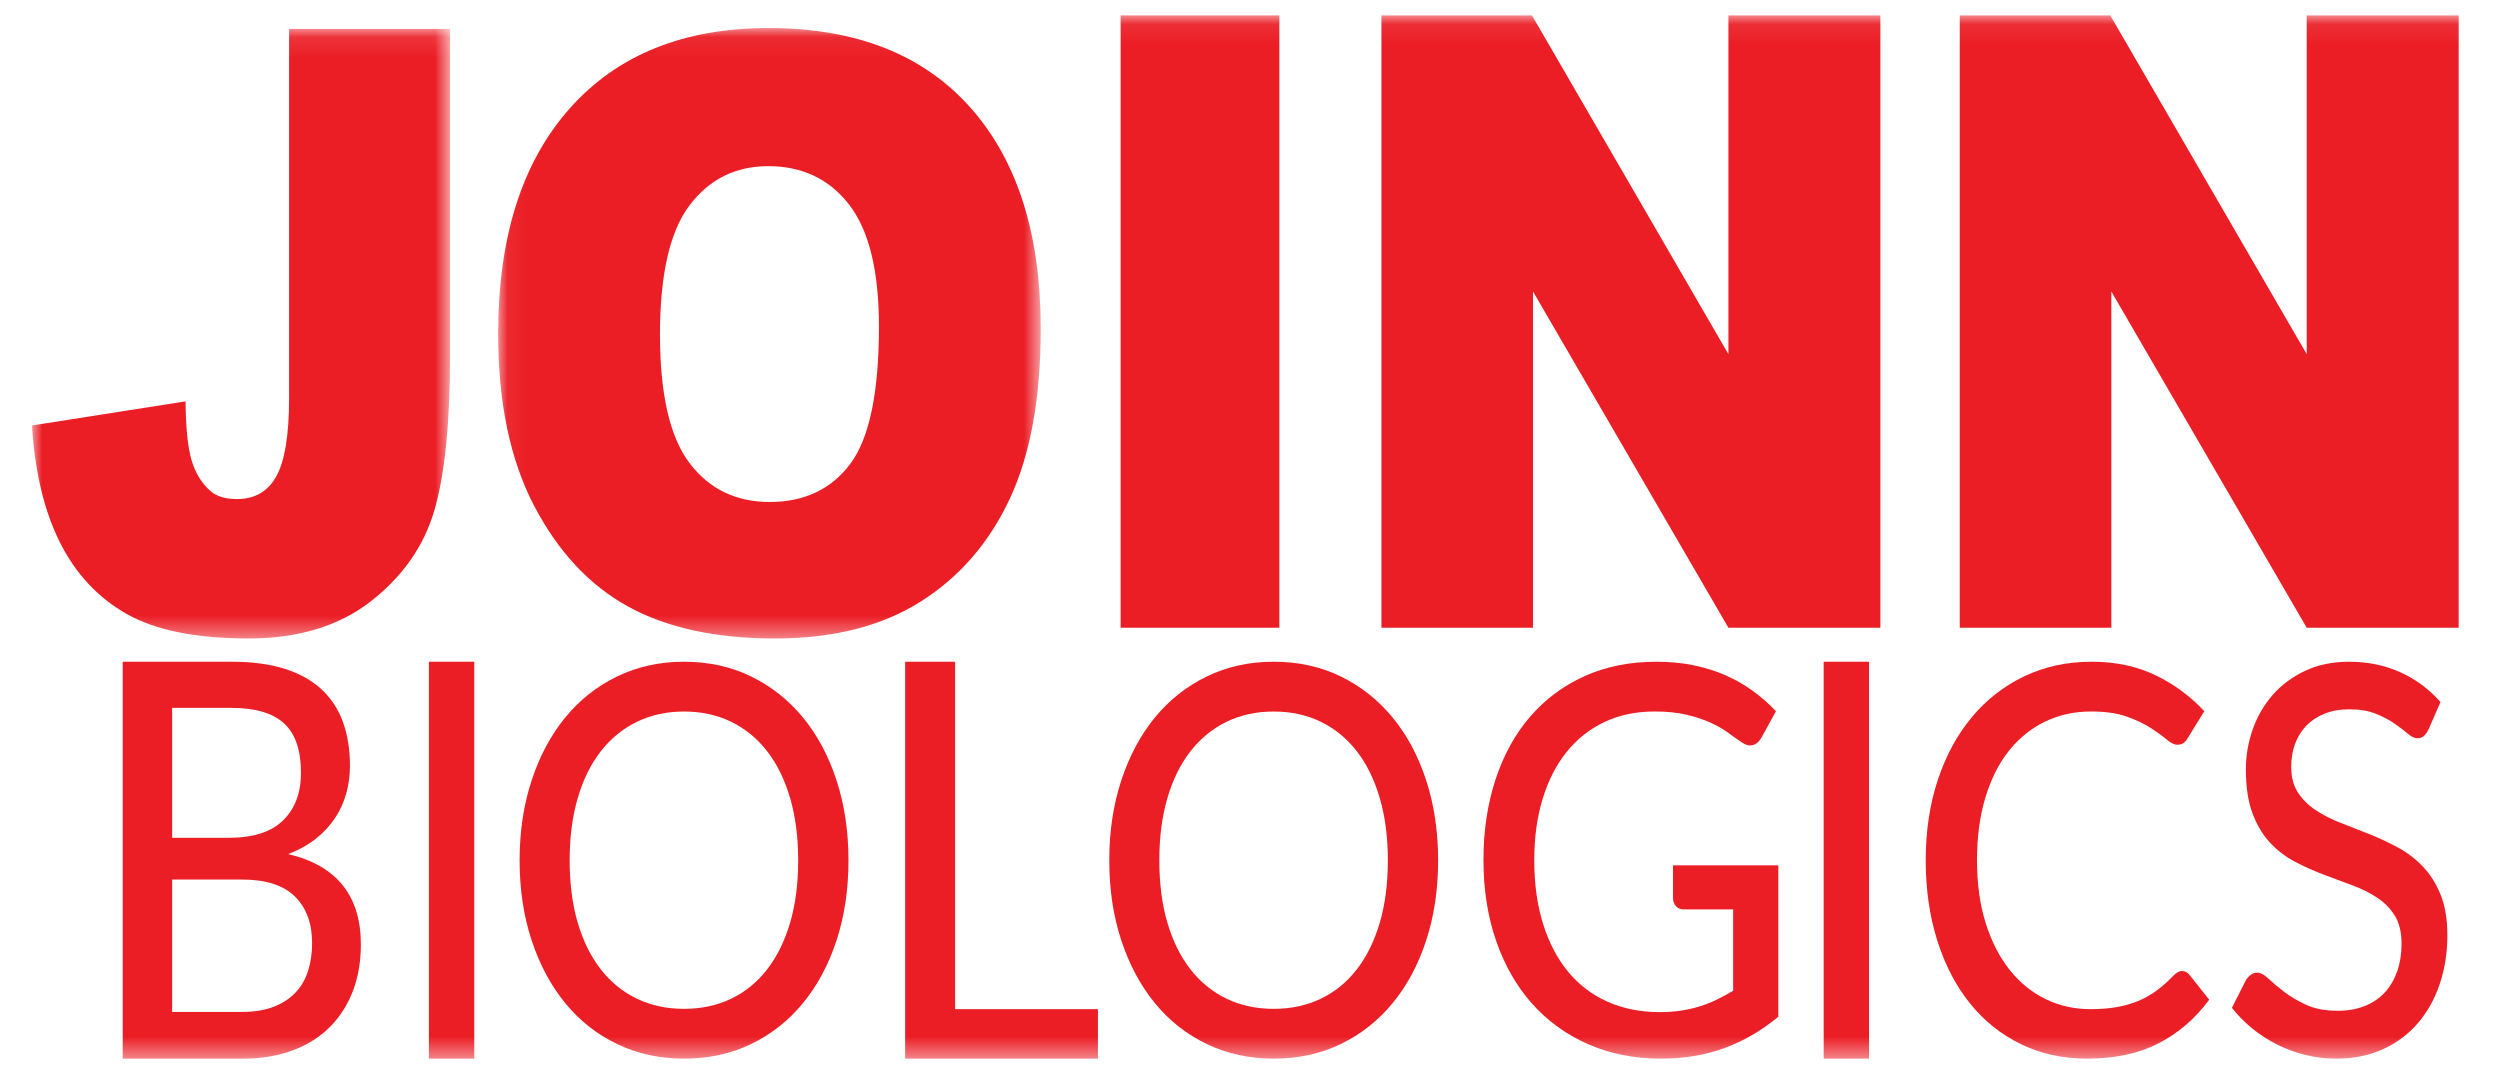
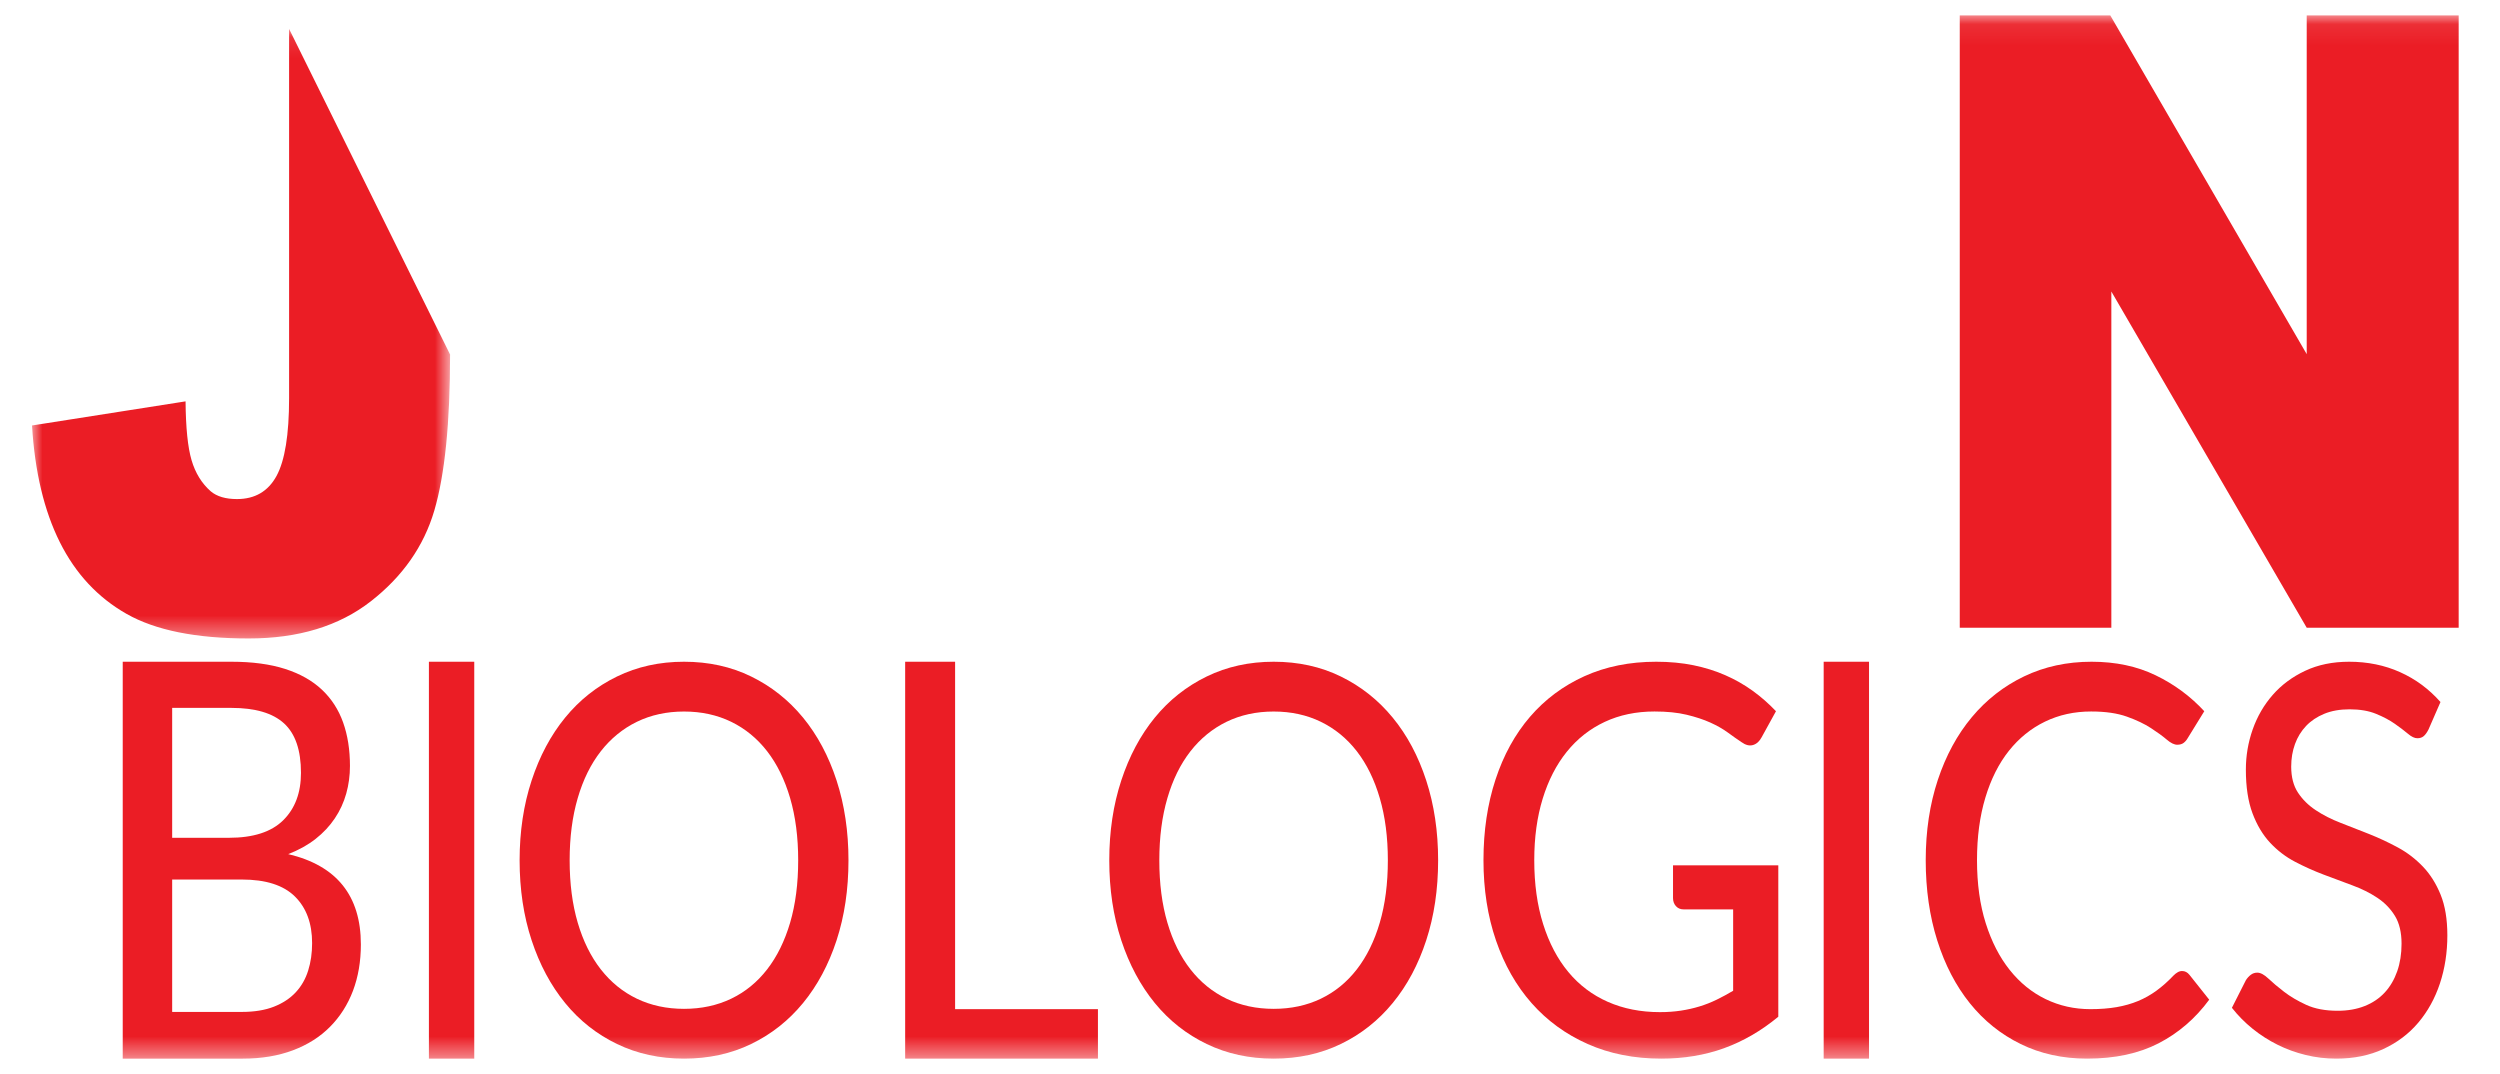
<svg xmlns="http://www.w3.org/2000/svg" xmlns:xlink="http://www.w3.org/1999/xlink" width="121px" height="52px" viewBox="0 0 121 52" version="1.1">
  <title>Slice 1</title>
  <defs>
    <polygon id="path-1" points="0 0.106 20.235 0.106 20.235 29.609 0 29.609" />
    <polygon id="path-3" points="0.059 0.064 26.32 0.064 26.32 29.61 0.059 29.61" />
    <polygon id="path-5" points="0.359 50.574 119.101 50.574 119.101 0.081 0.359 0.081" />
  </defs>
  <g id="Page-1" stroke="none" stroke-width="1" fill="none" fill-rule="evenodd">
    <g id="Group-20" transform="translate(0.545, 0.664)">
      <g id="Group-3" transform="translate(1.004, 0.629)">
        <mask id="mask-2" fill="white">
          <use xlink:href="#path-1" />
        </mask>
        <g id="Clip-2" />
-         <path d="M12.443,0.106 L20.235,0.106 L20.235,15.866 C20.235,19.175 19.98,21.693 19.471,23.42 C18.962,25.147 17.938,26.61 16.399,27.81 C14.86,29.01 12.889,29.609 10.487,29.609 C7.946,29.609 5.978,29.214 4.582,28.422 C3.186,27.631 2.108,26.473 1.347,24.949 C0.586,23.426 0.137,21.543 -3.07681466e-05,19.3 L7.432,18.133 C7.443,19.412 7.54,20.362 7.723,20.982 C7.906,21.602 8.215,22.103 8.65,22.486 C8.948,22.737 9.371,22.862 9.92,22.862 C10.79,22.862 11.428,22.489 11.834,21.745 C12.24,21 12.443,19.745 12.443,17.979 L12.443,0.106 Z" id="Fill-1" fill="#EB1D25" mask="url(#mask-2)" />
+         <path d="M12.443,0.106 L20.235,15.866 C20.235,19.175 19.98,21.693 19.471,23.42 C18.962,25.147 17.938,26.61 16.399,27.81 C14.86,29.01 12.889,29.609 10.487,29.609 C7.946,29.609 5.978,29.214 4.582,28.422 C3.186,27.631 2.108,26.473 1.347,24.949 C0.586,23.426 0.137,21.543 -3.07681466e-05,19.3 L7.432,18.133 C7.443,19.412 7.54,20.362 7.723,20.982 C7.906,21.602 8.215,22.103 8.65,22.486 C8.948,22.737 9.371,22.862 9.92,22.862 C10.79,22.862 11.428,22.489 11.834,21.745 C12.24,21 12.443,19.745 12.443,17.979 L12.443,0.106 Z" id="Fill-1" fill="#EB1D25" mask="url(#mask-2)" />
      </g>
      <g id="Group-6" transform="translate(23.507, 0.629)">
        <mask id="mask-4" fill="white">
          <use xlink:href="#path-3" />
        </mask>
        <g id="Clip-5" />
-         <path d="M7.891,14.896 C7.891,17.78 8.366,19.852 9.317,21.113 C10.268,22.373 11.562,23.003 13.198,23.003 C14.881,23.003 16.183,22.386 17.106,21.152 C18.028,19.917 18.489,17.702 18.489,14.506 C18.489,11.816 18.007,9.851 17.045,8.61 C16.083,7.37 14.777,6.749 13.129,6.749 C11.55,6.749 10.282,7.379 9.326,8.64 C8.369,9.9 7.891,11.985 7.891,14.896 M0.059,14.857 C0.059,10.192 1.212,6.561 3.517,3.962 C5.822,1.364 9.032,0.064 13.146,0.064 C17.365,0.064 20.615,1.341 22.897,3.894 C25.179,6.447 26.32,10.023 26.32,14.623 C26.32,17.962 25.822,20.7 24.825,22.837 C23.828,24.975 22.387,26.638 20.503,27.826 C18.618,29.015 16.27,29.61 13.458,29.61 C10.599,29.61 8.234,29.097 6.361,28.07 C4.488,27.044 2.969,25.42 1.805,23.198 C0.641,20.976 0.059,18.196 0.059,14.857" id="Fill-4" fill="#EB1D25" mask="url(#mask-4)" />
      </g>
      <mask id="mask-6" fill="white">
        <use xlink:href="#path-5" />
      </mask>
      <g id="Clip-8" />
-       <polygon id="Fill-7" fill="#EB1D25" mask="url(#mask-6)" points="53.693 29.718 61.376 29.718 61.376 0.081 53.693 0.081" />
-       <polygon id="Fill-9" fill="#EB1D25" mask="url(#mask-6)" points="66.316 0.081 73.602 0.081 83.11 16.477 83.11 0.081 90.465 0.081 90.465 29.718 83.11 29.718 73.653 13.445 73.653 29.718 66.316 29.718" />
      <polygon id="Fill-10" fill="#EB1D25" mask="url(#mask-6)" points="94.307 0.081 101.592 0.081 111.1 16.477 111.1 0.081 118.455 0.081 118.455 29.718 111.1 29.718 101.644 13.445 101.644 29.718 94.307 29.718" />
      <path d="M11.158,48.313 C11.764,48.313 12.283,48.228 12.714,48.059 C13.144,47.89 13.496,47.657 13.769,47.363 C14.043,47.069 14.243,46.719 14.37,46.313 C14.498,45.907 14.561,45.464 14.561,44.982 C14.561,44.028 14.284,43.276 13.73,42.728 C13.176,42.179 12.319,41.905 11.158,41.905 L7.788,41.905 L7.788,48.313 L11.158,48.313 Z M7.788,33.598 L7.788,39.885 L10.54,39.885 C11.716,39.885 12.59,39.602 13.163,39.036 C13.736,38.47 14.022,37.705 14.022,36.742 C14.022,35.645 13.749,34.847 13.202,34.347 C12.656,33.848 11.805,33.598 10.652,33.598 L7.788,33.598 Z M10.652,31.364 C11.663,31.364 12.53,31.48 13.253,31.712 C13.975,31.944 14.569,32.278 15.033,32.715 C15.498,33.152 15.84,33.681 16.061,34.3 C16.282,34.92 16.393,35.623 16.393,36.407 C16.393,36.871 16.333,37.317 16.213,37.745 C16.093,38.173 15.91,38.572 15.662,38.942 C15.415,39.312 15.104,39.645 14.73,39.939 C14.355,40.233 13.914,40.479 13.404,40.675 C15.748,41.228 16.921,42.686 16.921,45.049 C16.921,45.87 16.793,46.616 16.539,47.29 C16.284,47.963 15.913,48.545 15.426,49.035 C14.94,49.526 14.341,49.905 13.629,50.172 C12.918,50.44 12.109,50.574 11.203,50.574 L5.395,50.574 L5.395,31.364 L10.652,31.364 Z" id="Fill-11" fill="#EB1D25" mask="url(#mask-6)" />
      <polygon id="Fill-12" fill="#EB1D25" mask="url(#mask-6)" points="20.214 50.574 22.409 50.574 22.409 31.364 20.214 31.364" />
      <path d="M38.087,40.975 C38.087,39.858 37.957,38.854 37.697,37.964 C37.436,37.073 37.066,36.318 36.586,35.698 C36.106,35.079 35.526,34.603 34.845,34.271 C34.164,33.94 33.403,33.774 32.562,33.774 C31.722,33.774 30.961,33.94 30.28,34.271 C29.599,34.603 29.017,35.079 28.533,35.698 C28.049,36.318 27.677,37.073 27.417,37.964 C27.156,38.854 27.026,39.858 27.026,40.975 C27.026,42.102 27.156,43.108 27.417,43.994 C27.677,44.88 28.049,45.633 28.533,46.252 C29.017,46.872 29.599,47.346 30.28,47.673 C30.961,48 31.722,48.164 32.562,48.164 C33.403,48.164 34.164,48 34.845,47.673 C35.526,47.346 36.106,46.872 36.586,46.252 C37.066,45.633 37.436,44.88 37.697,43.994 C37.957,43.108 38.087,42.102 38.087,40.975 M40.521,40.975 C40.521,42.381 40.329,43.671 39.946,44.845 C39.562,46.019 39.021,47.032 38.322,47.883 C37.622,48.734 36.785,49.395 35.81,49.866 C34.836,50.338 33.753,50.574 32.562,50.574 C31.379,50.574 30.298,50.338 29.32,49.866 C28.341,49.395 27.504,48.734 26.809,47.883 C26.113,47.032 25.572,46.019 25.185,44.845 C24.798,43.671 24.604,42.381 24.604,40.975 C24.604,39.579 24.798,38.291 25.185,37.113 C25.572,35.934 26.113,34.919 26.809,34.068 C27.504,33.217 28.341,32.554 29.32,32.078 C30.298,31.602 31.379,31.364 32.562,31.364 C33.753,31.364 34.836,31.602 35.81,32.078 C36.785,32.554 37.622,33.217 38.322,34.068 C39.021,34.919 39.562,35.934 39.946,37.113 C40.329,38.291 40.521,39.579 40.521,40.975" id="Fill-13" fill="#EB1D25" mask="url(#mask-6)" />
      <polygon id="Fill-14" fill="#EB1D25" mask="url(#mask-6)" points="52.595 48.179 52.595 50.574 43.265 50.574 43.265 31.364 45.682 31.364 45.682 48.179" />
      <path d="M66.627,40.975 C66.627,39.858 66.497,38.854 66.236,37.964 C65.976,37.073 65.606,36.318 65.126,35.698 C64.646,35.079 64.065,34.603 63.384,34.271 C62.704,33.94 61.943,33.774 61.102,33.774 C60.261,33.774 59.5,33.94 58.819,34.271 C58.139,34.603 57.556,35.079 57.073,35.698 C56.589,36.318 56.217,37.073 55.957,37.964 C55.696,38.854 55.566,39.858 55.566,40.975 C55.566,42.102 55.696,43.108 55.957,43.994 C56.217,44.88 56.589,45.633 57.073,46.252 C57.556,46.872 58.139,47.346 58.819,47.673 C59.5,48 60.261,48.164 61.102,48.164 C61.943,48.164 62.704,48 63.384,47.673 C64.065,47.346 64.646,46.872 65.126,46.252 C65.606,45.633 65.976,44.88 66.236,43.994 C66.497,43.108 66.627,42.102 66.627,40.975 M69.06,40.975 C69.06,42.381 68.868,43.671 68.485,44.845 C68.102,46.019 67.561,47.032 66.861,47.883 C66.162,48.734 65.325,49.395 64.35,49.866 C63.375,50.338 62.292,50.574 61.102,50.574 C59.919,50.574 58.838,50.338 57.86,49.866 C56.881,49.395 56.044,48.734 55.348,47.883 C54.652,47.032 54.111,46.019 53.724,44.845 C53.337,43.671 53.144,42.381 53.144,40.975 C53.144,39.579 53.337,38.291 53.724,37.113 C54.111,35.934 54.652,34.919 55.348,34.068 C56.044,33.217 56.881,32.554 57.86,32.078 C58.838,31.602 59.919,31.364 61.102,31.364 C62.292,31.364 63.375,31.602 64.35,32.078 C65.325,32.554 66.162,33.217 66.861,34.068 C67.561,34.919 68.102,35.934 68.485,37.113 C68.868,38.291 69.06,39.579 69.06,40.975" id="Fill-15" fill="#EB1D25" mask="url(#mask-6)" />
      <path d="M85.525,41.218 L85.525,48.545 C84.702,49.226 83.826,49.734 82.898,50.07 C81.969,50.406 80.957,50.574 79.863,50.574 C78.549,50.574 77.361,50.338 76.301,49.867 C75.24,49.396 74.336,48.737 73.588,47.891 C72.841,47.045 72.265,46.033 71.861,44.855 C71.457,43.678 71.255,42.382 71.255,40.969 C71.255,39.547 71.45,38.245 71.839,37.063 C72.227,35.881 72.784,34.869 73.509,34.027 C74.234,33.185 75.112,32.531 76.142,32.064 C77.173,31.598 78.33,31.364 79.614,31.364 C80.263,31.364 80.865,31.421 81.42,31.534 C81.975,31.648 82.49,31.809 82.966,32.019 C83.441,32.228 83.881,32.479 84.285,32.771 C84.689,33.063 85.065,33.393 85.412,33.759 L84.721,35.015 C84.615,35.216 84.476,35.342 84.302,35.395 C84.128,35.447 83.94,35.399 83.736,35.251 C83.539,35.12 83.322,34.967 83.085,34.793 C82.847,34.618 82.564,34.457 82.235,34.308 C81.907,34.16 81.524,34.034 81.086,33.929 C80.648,33.824 80.13,33.772 79.534,33.772 C78.643,33.772 77.839,33.94 77.122,34.276 C76.405,34.612 75.793,35.094 75.287,35.722 C74.781,36.35 74.393,37.107 74.121,37.992 C73.849,38.878 73.713,39.87 73.713,40.969 C73.713,42.12 73.856,43.152 74.144,44.064 C74.43,44.975 74.836,45.747 75.361,46.38 C75.885,47.012 76.523,47.494 77.275,47.826 C78.026,48.157 78.866,48.323 79.795,48.323 C80.157,48.323 80.495,48.299 80.808,48.251 C81.121,48.203 81.422,48.136 81.709,48.048 C81.995,47.961 82.273,47.852 82.541,47.721 C82.809,47.59 83.075,47.446 83.339,47.289 L83.339,43.35 L80.938,43.35 C80.787,43.35 80.665,43.298 80.57,43.193 C80.476,43.089 80.429,42.958 80.429,42.801 L80.429,41.218 L85.525,41.218 Z" id="Fill-16" fill="#EB1D25" mask="url(#mask-6)" />
      <polygon id="Fill-17" fill="#EB1D25" mask="url(#mask-6)" points="87.721 50.574 89.916 50.574 89.916 31.364 87.721 31.364" />
      <path d="M105.071,46.334 C105.208,46.334 105.326,46.395 105.424,46.517 L106.381,47.721 C105.713,48.628 104.899,49.33 103.939,49.828 C102.978,50.325 101.822,50.574 100.471,50.574 C99.287,50.574 98.215,50.338 97.255,49.867 C96.294,49.396 95.474,48.737 94.795,47.891 C94.116,47.045 93.59,46.033 93.218,44.855 C92.846,43.678 92.66,42.382 92.66,40.969 C92.66,39.556 92.856,38.26 93.246,37.082 C93.637,35.905 94.186,34.893 94.892,34.047 C95.598,33.201 96.442,32.542 97.425,32.071 C98.408,31.6 99.496,31.364 100.688,31.364 C101.849,31.364 102.881,31.582 103.785,32.019 C104.688,32.455 105.474,33.035 106.142,33.759 L105.345,35.054 C105.291,35.15 105.225,35.229 105.145,35.29 C105.066,35.351 104.961,35.381 104.832,35.381 C104.688,35.381 104.519,35.299 104.326,35.133 C104.132,34.967 103.878,34.782 103.563,34.577 C103.248,34.372 102.859,34.186 102.396,34.021 C101.932,33.855 101.356,33.772 100.665,33.772 C99.853,33.772 99.109,33.935 98.433,34.263 C97.757,34.59 97.175,35.061 96.685,35.676 C96.196,36.291 95.816,37.045 95.547,37.94 C95.277,38.834 95.142,39.844 95.142,40.969 C95.142,42.112 95.283,43.128 95.564,44.018 C95.844,44.907 96.231,45.662 96.725,46.282 C97.218,46.901 97.799,47.372 98.467,47.695 C99.135,48.018 99.856,48.179 100.631,48.179 C101.101,48.179 101.525,48.146 101.9,48.081 C102.276,48.015 102.621,47.917 102.937,47.786 C103.251,47.656 103.549,47.488 103.83,47.283 C104.111,47.078 104.388,46.831 104.662,46.543 C104.722,46.482 104.787,46.432 104.855,46.393 C104.923,46.353 104.996,46.334 105.071,46.334" id="Fill-18" fill="#EB1D25" mask="url(#mask-6)" />
      <path d="M116.998,34.636 C116.924,34.784 116.846,34.893 116.765,34.963 C116.684,35.033 116.581,35.067 116.455,35.067 C116.322,35.067 116.171,34.996 116.001,34.851 C115.831,34.708 115.618,34.546 115.363,34.367 C115.109,34.189 114.804,34.027 114.449,33.883 C114.095,33.739 113.67,33.667 113.175,33.667 C112.709,33.667 112.301,33.739 111.95,33.883 C111.599,34.027 111.306,34.223 111.069,34.472 C110.833,34.721 110.654,35.013 110.532,35.349 C110.41,35.685 110.349,36.049 110.349,36.441 C110.349,36.947 110.458,37.366 110.676,37.698 C110.894,38.029 111.18,38.313 111.535,38.548 C111.889,38.784 112.292,38.989 112.743,39.163 C113.193,39.338 113.655,39.519 114.128,39.706 C114.6,39.894 115.062,40.11 115.513,40.354 C115.963,40.598 116.366,40.906 116.721,41.277 C117.076,41.647 117.362,42.101 117.58,42.637 C117.798,43.174 117.907,43.83 117.907,44.607 C117.907,45.435 117.787,46.212 117.547,46.936 C117.306,47.66 116.957,48.292 116.499,48.833 C116.041,49.374 115.478,49.8 114.809,50.109 C114.14,50.419 113.381,50.574 112.532,50.574 C112.022,50.574 111.527,50.515 111.047,50.397 C110.567,50.279 110.112,50.114 109.684,49.9 C109.255,49.686 108.855,49.429 108.482,49.128 C108.108,48.827 107.774,48.489 107.479,48.114 L108.155,46.779 C108.221,46.674 108.3,46.587 108.393,46.517 C108.485,46.447 108.59,46.412 108.709,46.412 C108.864,46.412 109.043,46.508 109.246,46.7 C109.449,46.892 109.701,47.104 110,47.335 C110.299,47.566 110.657,47.778 111.075,47.97 C111.492,48.162 112,48.257 112.598,48.257 C113.086,48.257 113.522,48.181 113.906,48.028 C114.29,47.876 114.613,47.658 114.876,47.374 C115.138,47.091 115.339,46.748 115.48,46.347 C115.62,45.946 115.69,45.501 115.69,45.012 C115.69,44.463 115.583,44.014 115.369,43.665 C115.155,43.316 114.87,43.023 114.516,42.788 C114.161,42.552 113.758,42.352 113.308,42.186 C112.857,42.02 112.395,41.848 111.923,41.669 C111.45,41.49 110.988,41.283 110.537,41.047 C110.087,40.812 109.684,40.504 109.329,40.125 C108.975,39.745 108.69,39.27 108.476,38.699 C108.262,38.127 108.155,37.423 108.155,36.585 C108.155,35.914 108.265,35.264 108.487,34.636 C108.709,34.008 109.032,33.451 109.457,32.967 C109.881,32.483 110.404,32.095 111.025,31.803 C111.645,31.51 112.355,31.364 113.153,31.364 C114.046,31.364 114.868,31.532 115.618,31.868 C116.368,32.204 117.02,32.686 117.574,33.314 L116.998,34.636 Z" id="Fill-19" fill="#EB1D25" mask="url(#mask-6)" />
    </g>
  </g>
</svg>